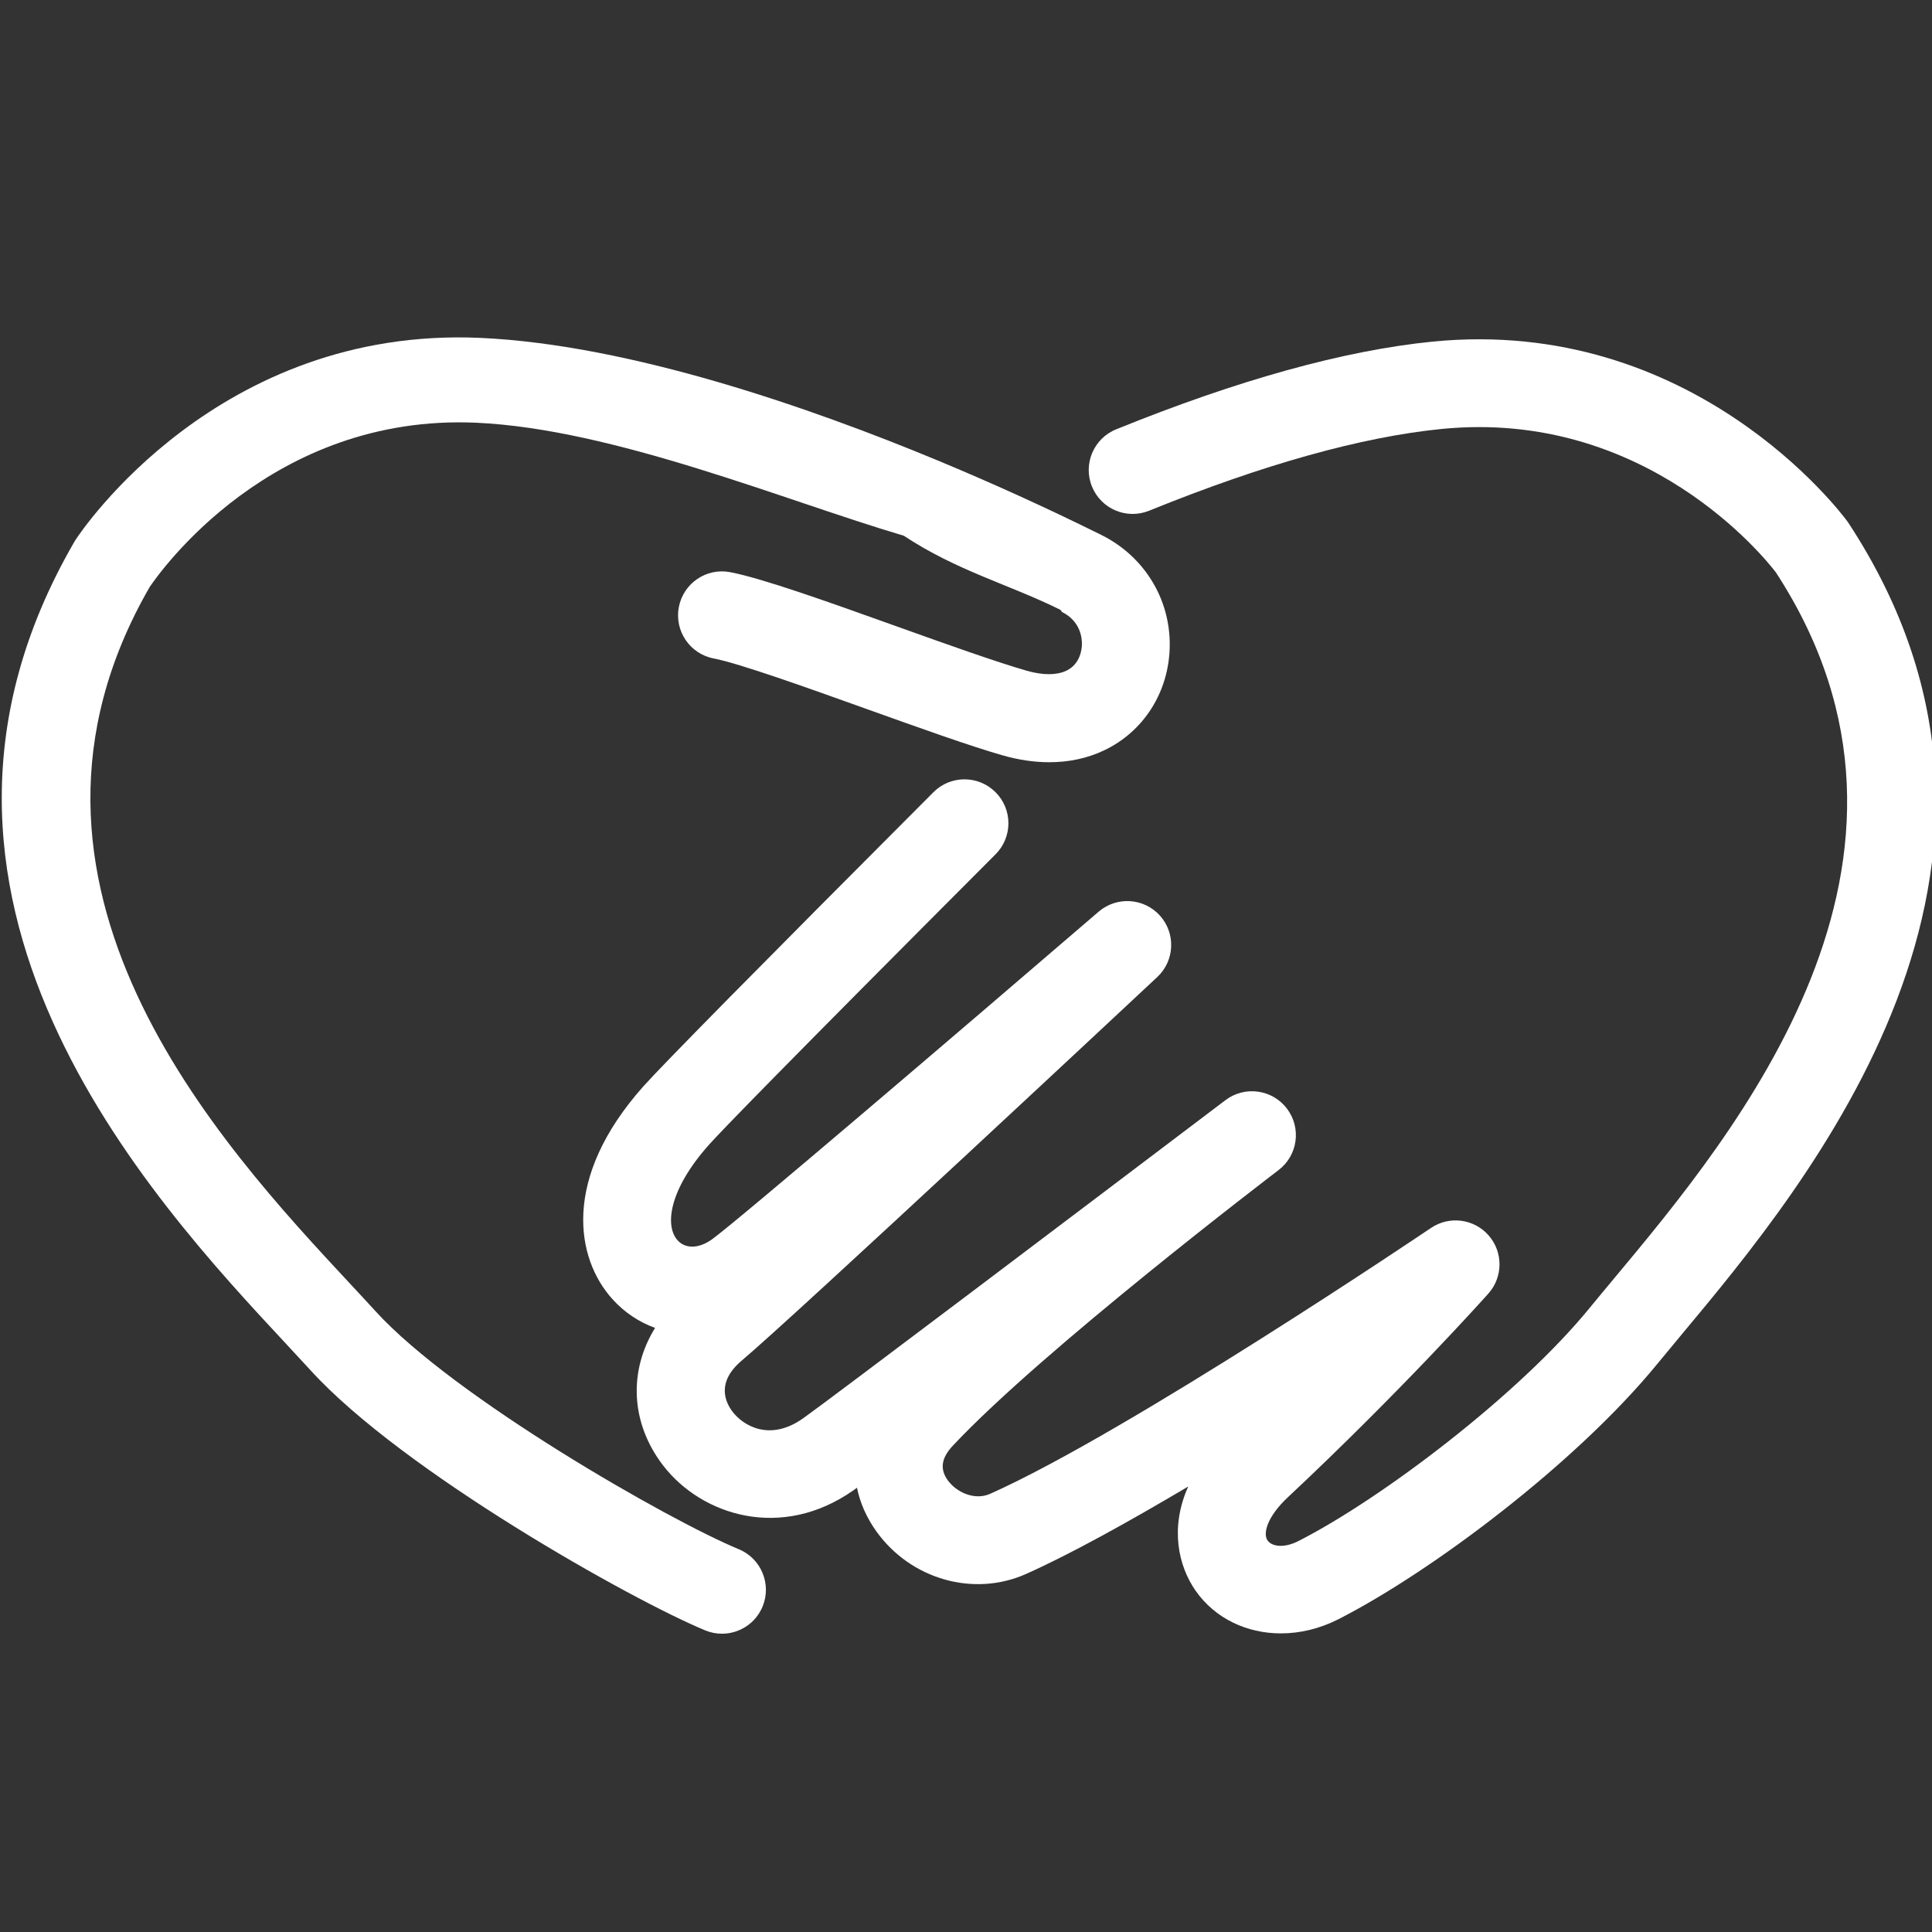
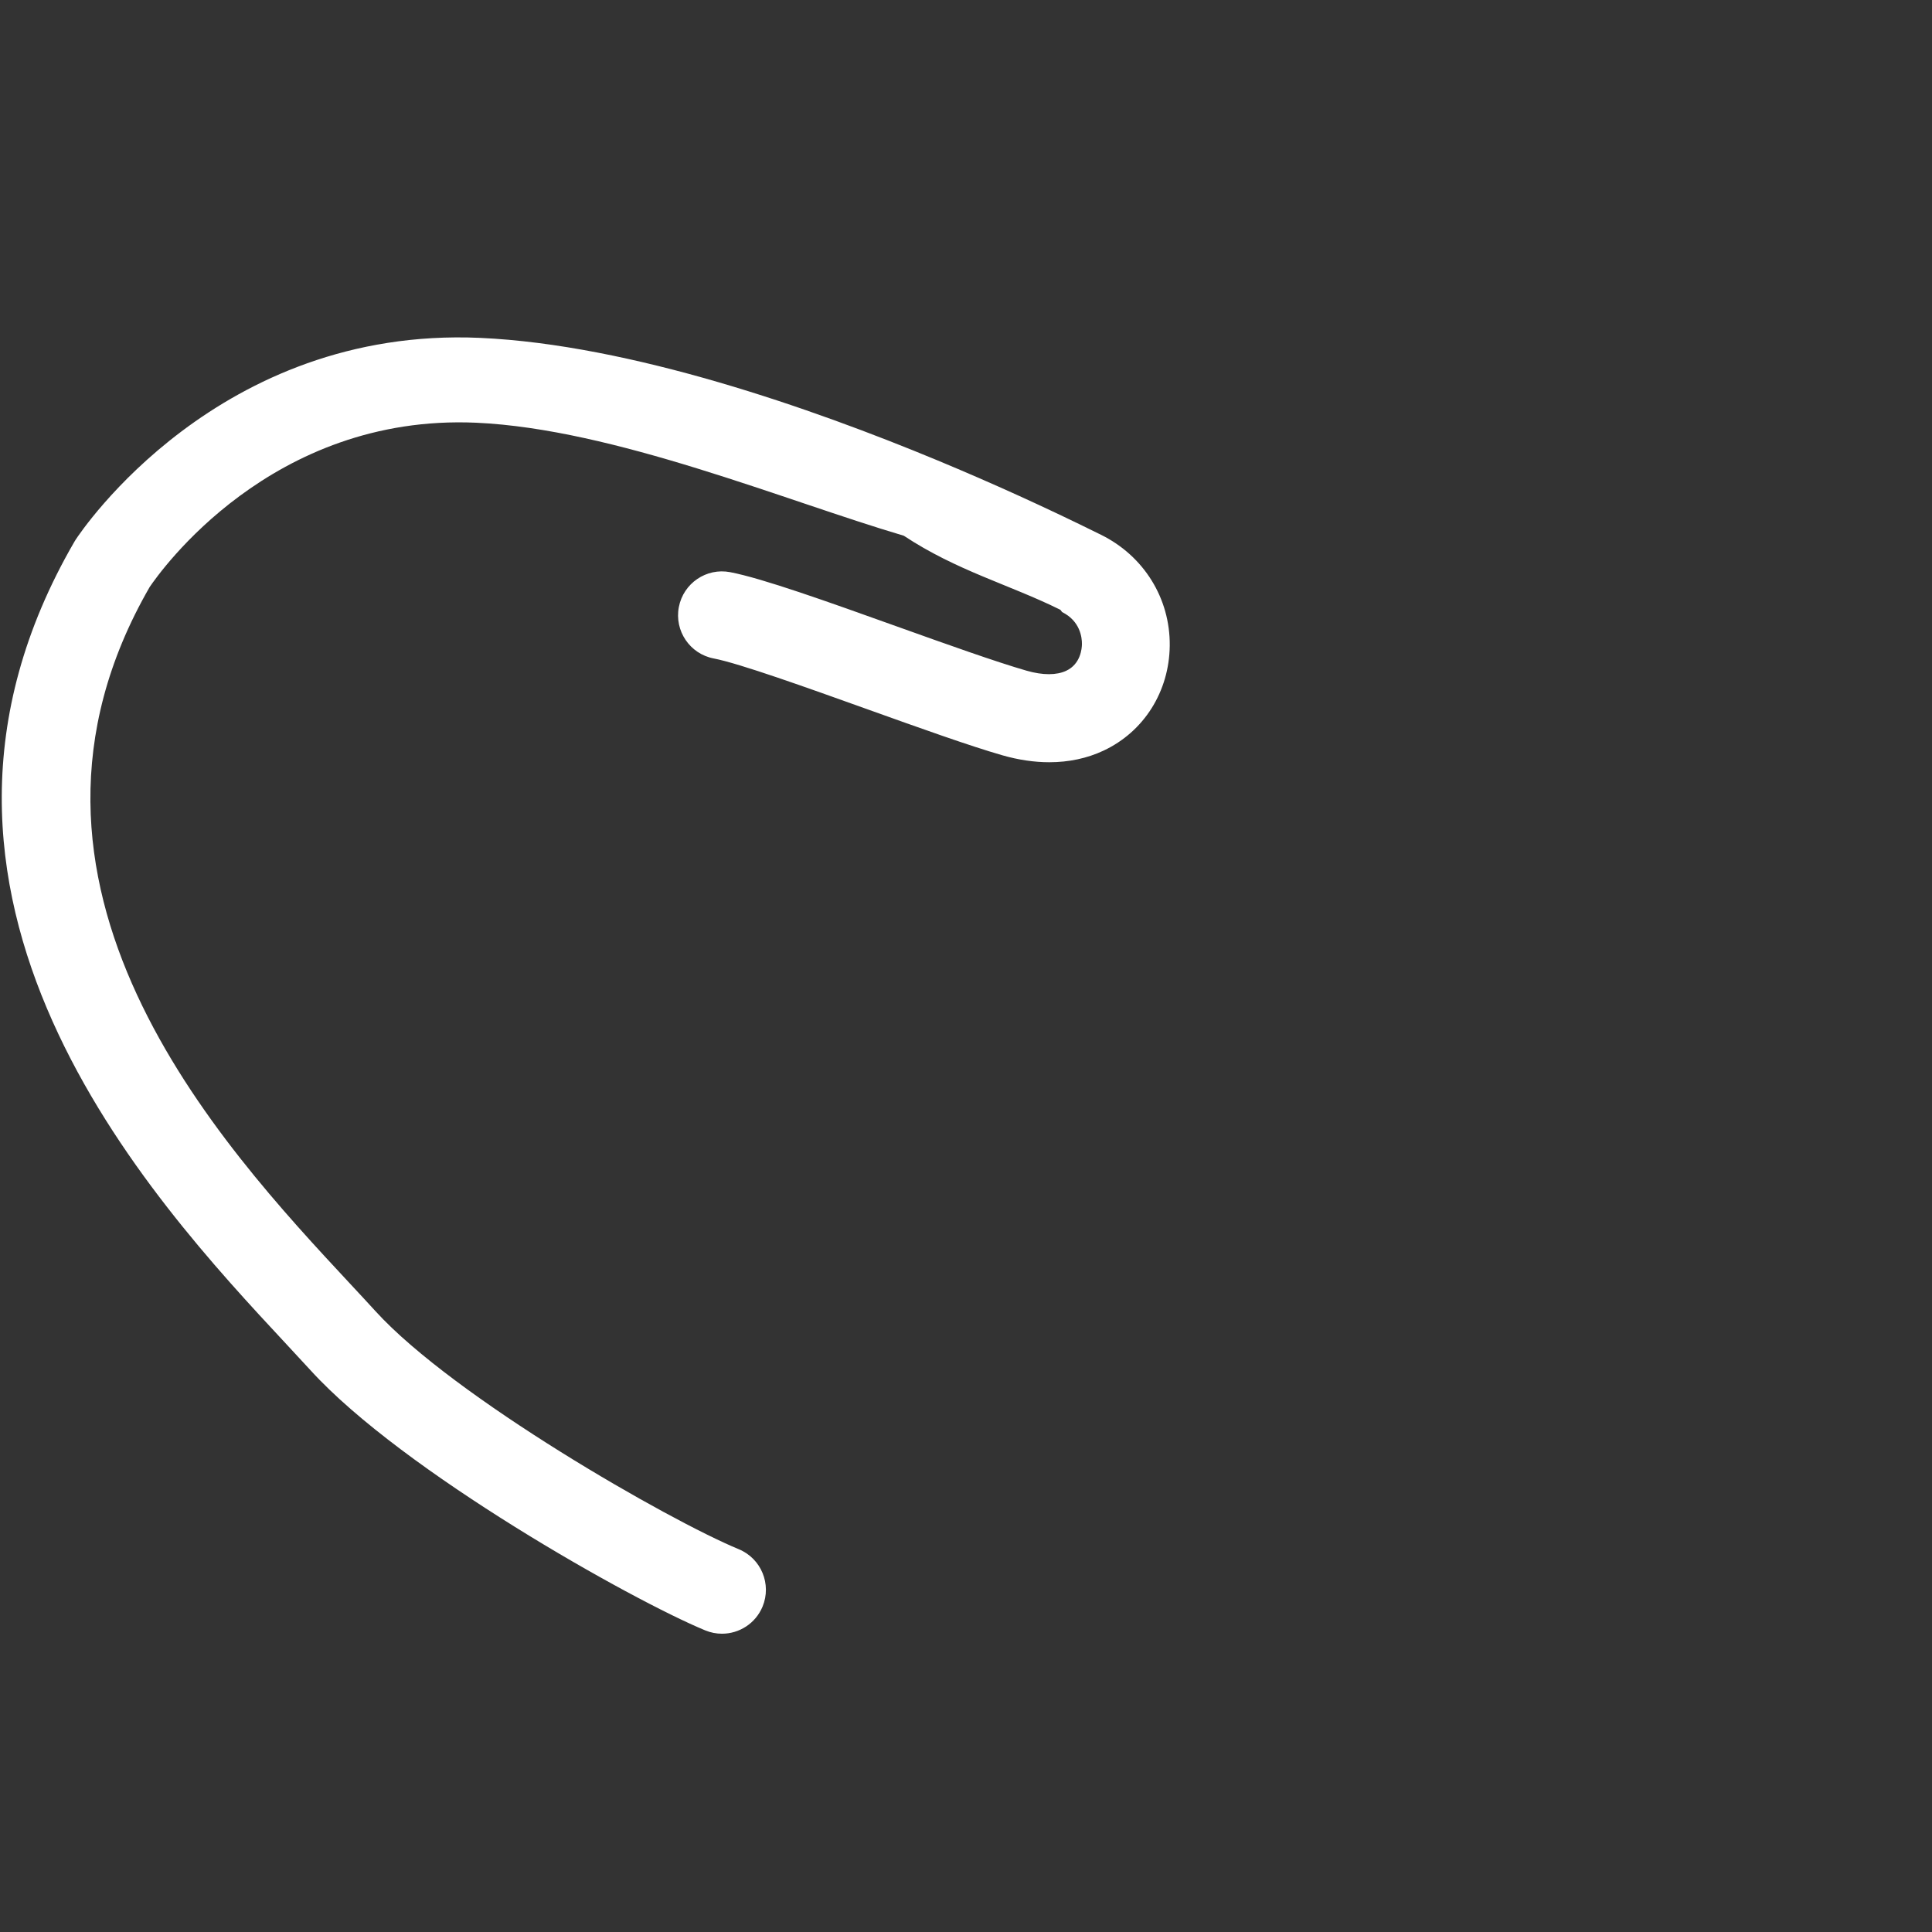
<svg xmlns="http://www.w3.org/2000/svg" version="1.1" id="Calque_1" x="0px" y="0px" width="110px" height="110px" viewBox="0 0 110 110" enable-background="new 0 0 110 110" xml:space="preserve">
  <rect x="0" y="0" width="110" height="110" fill="#333333" stroke="none" />
  <g>
    <path fill="#FFFFFF" d="M42.061,88.205c-3.971-1.641-16.212-8.642-20.682-13.552c-0.43-0.473-0.911-0.988-1.43-1.546   C12.541,65.152-1.24,50.353,8.523,33.42c0.569-0.836,6.904-9.869,18.588-9.352c7.844,0.354,17.566,4.432,24.341,6.432   c0.001,0,0.002,0,0.004,0c3.017,2,6.017,2.781,8.918,4.219l0.098,0.13c1.03,0.509,1.133,1.453,1.129,1.818   c-0.002,0.256-0.074,1.14-0.896,1.524c-0.545,0.257-1.327,0.262-2.254-0.004c-1.725-0.496-4.596-1.52-7.374-2.515   c-3.947-1.414-7.675-2.747-9.503-3.095c-1.355-0.261-2.665,0.631-2.924,1.988c-0.259,1.356,0.631,2.667,1.987,2.925   c1.445,0.276,5.328,1.667,8.753,2.894c2.983,1.068,5.8,2.078,7.681,2.619c0.919,0.263,1.816,0.395,2.672,0.395   c1.11,0,2.151-0.221,3.085-0.659c2.3-1.076,3.745-3.367,3.772-5.979c0.028-2.688-1.473-5.107-3.913-6.312l-0.094-0.046   c-2.999-1.485-6.101-2.896-9.219-4.191c-0.002,0-0.003-0.002-0.005-0.002c-7.146-2.967-17.463-6.585-26.034-6.972   c-14.911-0.662-22.707,11-23.031,11.496c-0.023,0.037-0.046,0.074-0.068,0.111C-7.461,51.009,8.581,68.236,16.29,76.515   c0.506,0.543,0.974,1.046,1.393,1.505c5.233,5.75,18.287,13.078,22.469,14.807c0.312,0.129,0.635,0.19,0.954,0.19   c0.982,0,1.913-0.583,2.312-1.546C43.944,90.194,43.337,88.732,42.061,88.205z" />
-     <path fill="#FFFFFF" d="M105.253,29.789c-0.023-0.036-0.049-0.072-0.074-0.107c-0.351-0.479-8.779-11.704-23.623-10.231   c-5.02,0.502-11.078,2.182-18.008,4.994c-1.279,0.519-1.896,1.977-1.376,3.256c0.52,1.278,1.972,1.897,3.257,1.376   c6.486-2.632,12.08-4.197,16.624-4.651c11.656-1.168,18.474,7.396,19.061,8.167c10.662,16.372-2.288,31.896-9.251,40.24   c-0.492,0.59-0.947,1.136-1.353,1.633c-4.033,4.94-11.829,10.852-16.577,13.272c-0.843,0.43-1.523,0.309-1.762-0.03   c-0.289-0.413,0.011-1.388,1.145-2.45c6.453-6.046,11.226-11.385,11.426-11.608c0.839-0.941,0.846-2.36,0.016-3.31   c-0.831-0.95-2.239-1.131-3.282-0.426c-0.171,0.116-17.207,11.613-25.094,15.135c-0.891,0.399-1.932-0.083-2.427-0.778   c-0.454-0.637-0.359-1.261,0.299-1.963c5.104-5.447,18.217-15.439,18.536-15.683l0.001-0.001c0.002-0.001,0.003-0.002,0.004-0.003   c1.099-0.835,1.313-2.401,0.479-3.501c-0.834-1.099-2.4-1.315-3.501-0.482c-7.724,5.849-22.691,17.163-24.056,18.122   c-1.901,1.34-3.407,0.397-3.998-0.369c-0.435-0.564-0.946-1.696,0.517-2.929c3.017-2.542,22.813-21.046,23.654-21.833   c0.994-0.929,1.063-2.482,0.154-3.495c-0.908-1.012-2.459-1.113-3.491-0.227C54.494,58.836,41.981,69.52,40.541,70.56   c-0.74,0.534-1.51,0.559-1.96,0.059c-0.742-0.821-0.502-2.873,1.782-5.438c0.701-0.787,4.101-4.297,16.321-16.542   c0.976-0.978,0.974-2.561-0.004-3.536c-0.977-0.976-2.561-0.975-3.535,0.003c-9.878,9.898-15.436,15.534-16.518,16.75   c-4.653,5.226-3.854,9.792-1.756,12.113c0.688,0.762,1.52,1.309,2.426,1.636c-1.512,2.446-1.404,5.414,0.461,7.836   c2.186,2.837,6.725,4.297,10.835,1.409c0.051-0.036,0.118-0.084,0.2-0.144c0.175,0.854,0.537,1.689,1.09,2.466   c1.961,2.751,5.551,3.776,8.539,2.441c2.517-1.124,5.824-2.957,9.23-4.977c-1.051,2.343-0.569,4.521,0.427,5.941   c1.105,1.576,2.91,2.421,4.851,2.421c1.081,0,2.205-0.263,3.273-0.806c5.295-2.7,13.544-8.887,18.182-14.567   c0.396-0.485,0.839-1.017,1.317-1.591C102.947,67.354,118.023,49.284,105.253,29.789z" />
  </g>
</svg>